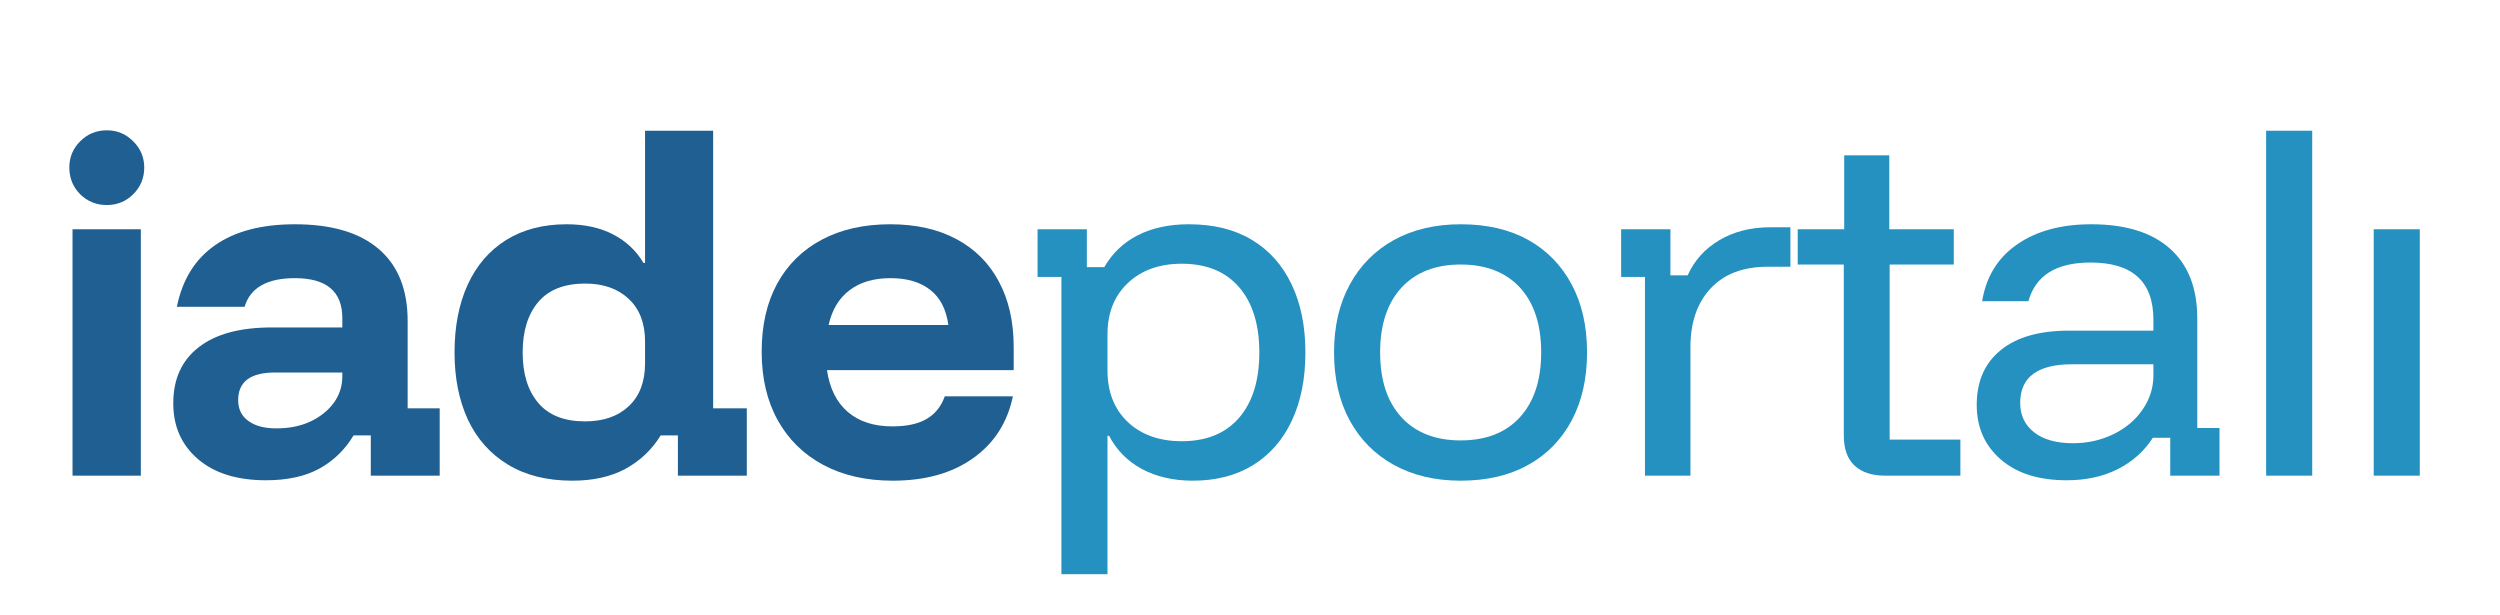
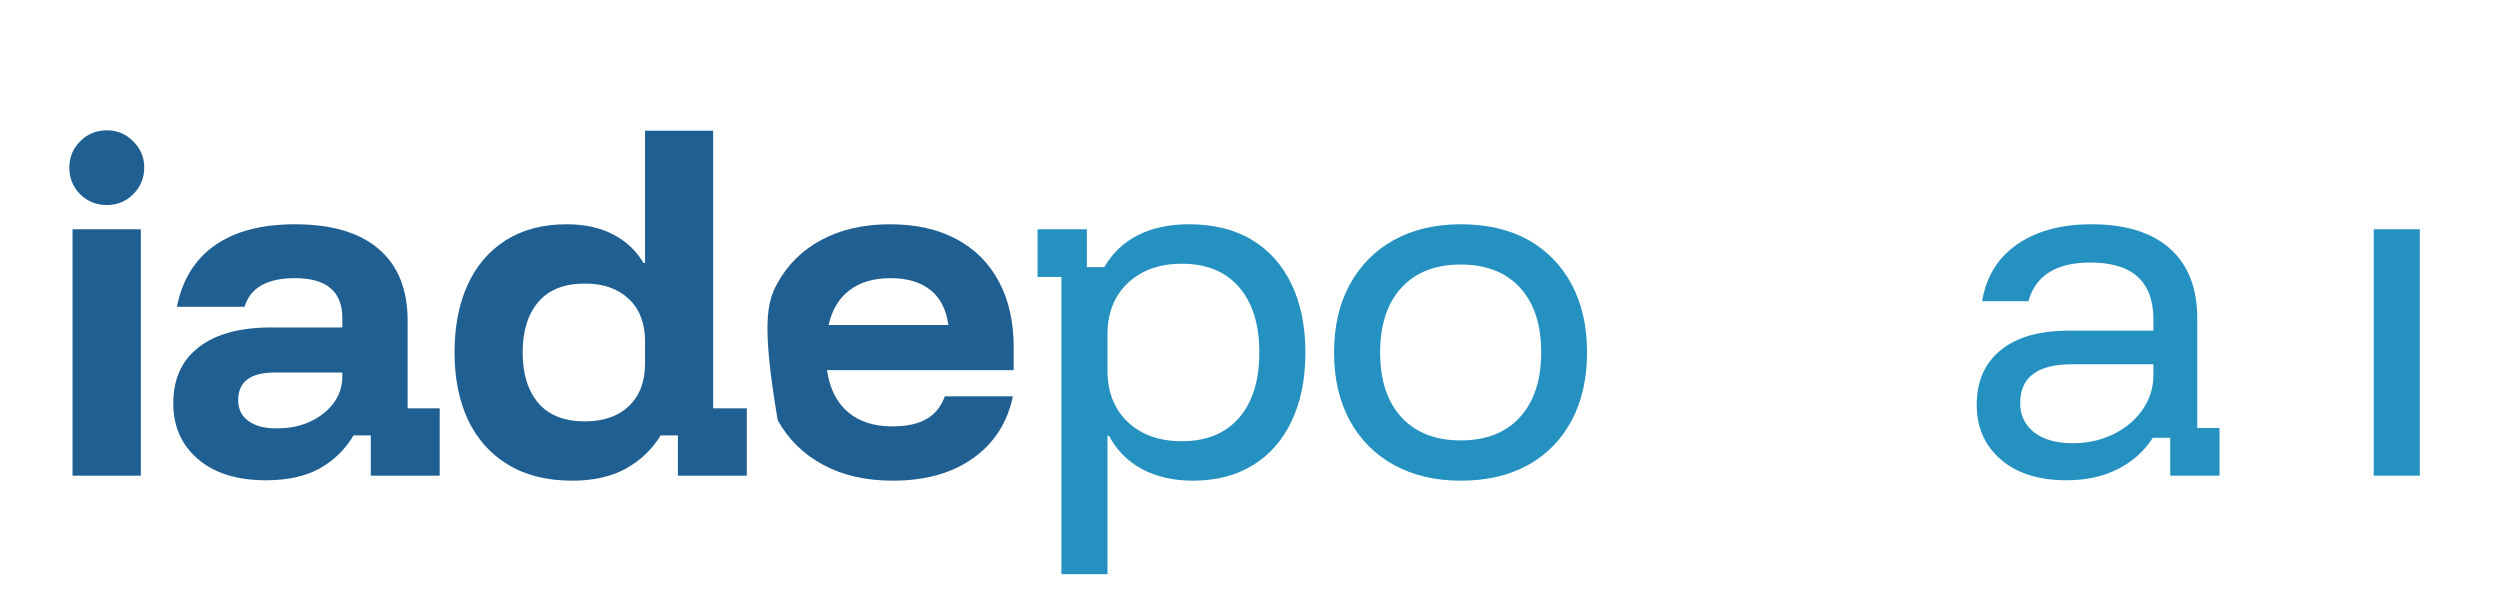
<svg xmlns="http://www.w3.org/2000/svg" width="260" zoomAndPan="magnify" viewBox="0 0 194.88 48" height="64" preserveAspectRatio="xMidYMid meet" version="1.0">
  <defs>
    <g />
  </defs>
  <g fill="#1f5f91" fill-opacity="1">
    <g transform="translate(3.394, 37.102)">
      <g>
        <path d="M 2.203 0 L 2.203 -19.219 L 7.531 -19.219 L 7.531 0 Z M 4.875 -21.109 C 4.062 -21.109 3.367 -21.391 2.797 -21.953 C 2.234 -22.523 1.953 -23.219 1.953 -24.031 C 1.953 -24.832 2.234 -25.516 2.797 -26.078 C 3.367 -26.648 4.062 -26.938 4.875 -26.938 C 5.688 -26.938 6.375 -26.648 6.938 -26.078 C 7.508 -25.516 7.797 -24.832 7.797 -24.031 C 7.797 -23.219 7.508 -22.523 6.938 -21.953 C 6.375 -21.391 5.688 -21.109 4.875 -21.109 Z M 4.875 -21.109 " />
      </g>
    </g>
  </g>
  <g fill="#1f5f91" fill-opacity="1">
    <g transform="translate(12.361, 37.102)">
      <g>
        <path d="M 8.328 0.359 C 6.066 0.359 4.297 -0.191 3.016 -1.297 C 1.734 -2.398 1.094 -3.848 1.094 -5.641 C 1.094 -7.535 1.754 -8.992 3.078 -10.016 C 4.398 -11.047 6.301 -11.562 8.781 -11.562 L 14.281 -11.562 L 14.281 -12.297 C 14.281 -14.367 13.047 -15.406 10.578 -15.406 C 8.41 -15.406 7.102 -14.66 6.656 -13.172 L 1.375 -13.172 C 1.801 -15.285 2.789 -16.883 4.344 -17.969 C 5.906 -19.062 7.984 -19.609 10.578 -19.609 C 13.43 -19.609 15.609 -18.969 17.109 -17.688 C 18.617 -16.406 19.375 -14.535 19.375 -12.078 L 19.375 -5.25 L 21.875 -5.25 L 21.875 0 L 16.5 0 L 16.5 -3.141 L 15.156 -3.141 C 14.488 -2.023 13.598 -1.16 12.484 -0.547 C 11.379 0.055 9.992 0.359 8.328 0.359 Z M 9.125 -3.688 C 10.133 -3.688 11.02 -3.863 11.781 -4.219 C 12.551 -4.582 13.16 -5.066 13.609 -5.672 C 14.055 -6.285 14.281 -6.977 14.281 -7.75 L 14.281 -8.047 L 9.031 -8.047 C 7.113 -8.047 6.156 -7.328 6.156 -5.891 C 6.156 -5.191 6.422 -4.648 6.953 -4.266 C 7.484 -3.879 8.207 -3.688 9.125 -3.688 Z M 9.125 -3.688 " />
      </g>
    </g>
  </g>
  <g fill="#1f5f91" fill-opacity="1">
    <g transform="translate(34.332, 37.102)">
      <g>
        <path d="M 10.25 0.391 C 8.281 0.391 6.609 -0.023 5.234 -0.859 C 3.859 -1.691 2.816 -2.859 2.109 -4.359 C 1.41 -5.867 1.062 -7.617 1.062 -9.609 C 1.062 -11.617 1.398 -13.375 2.078 -14.875 C 2.766 -16.383 3.766 -17.551 5.078 -18.375 C 6.391 -19.195 7.961 -19.609 9.797 -19.609 C 11.211 -19.609 12.426 -19.344 13.438 -18.812 C 14.445 -18.289 15.234 -17.551 15.797 -16.594 L 15.922 -16.594 L 15.922 -26.906 L 21.234 -26.906 L 21.234 -5.25 L 23.859 -5.25 L 23.859 0 L 18.484 0 L 18.484 -3.141 L 17.141 -3.141 C 16.453 -2.023 15.535 -1.156 14.391 -0.531 C 13.254 0.082 11.875 0.391 10.25 0.391 Z M 11.25 -4.234 C 12.676 -4.234 13.812 -4.629 14.656 -5.422 C 15.5 -6.223 15.922 -7.332 15.922 -8.75 L 15.922 -10.469 C 15.922 -11.883 15.5 -12.988 14.656 -13.781 C 13.812 -14.582 12.676 -14.984 11.25 -14.984 C 9.625 -14.984 8.406 -14.504 7.594 -13.547 C 6.781 -12.586 6.375 -11.273 6.375 -9.609 C 6.375 -7.941 6.781 -6.629 7.594 -5.672 C 8.406 -4.711 9.625 -4.234 11.25 -4.234 Z M 11.25 -4.234 " />
      </g>
    </g>
  </g>
  <g fill="#1f5f91" fill-opacity="1">
    <g transform="translate(58.289, 37.102)">
      <g>
-         <path d="M 11.281 0.391 C 9.207 0.391 7.398 -0.02 5.859 -0.844 C 4.328 -1.664 3.145 -2.828 2.312 -4.328 C 1.477 -5.836 1.062 -7.617 1.062 -9.672 C 1.062 -11.723 1.461 -13.488 2.266 -14.969 C 3.078 -16.457 4.238 -17.602 5.75 -18.406 C 7.258 -19.207 9.035 -19.609 11.078 -19.609 C 13.086 -19.609 14.812 -19.223 16.25 -18.453 C 17.695 -17.68 18.801 -16.578 19.562 -15.141 C 20.332 -13.711 20.719 -12.008 20.719 -10.031 L 20.719 -8.234 L 6.156 -8.234 C 6.363 -6.805 6.906 -5.719 7.781 -4.969 C 8.656 -4.219 9.812 -3.844 11.25 -3.844 C 12.375 -3.844 13.266 -4.035 13.922 -4.422 C 14.586 -4.805 15.062 -5.395 15.344 -6.188 L 20.656 -6.188 C 20.227 -4.133 19.191 -2.523 17.547 -1.359 C 15.91 -0.191 13.82 0.391 11.281 0.391 Z M 6.281 -11.75 L 15.625 -11.75 C 15.457 -12.969 14.988 -13.879 14.219 -14.484 C 13.445 -15.098 12.41 -15.406 11.109 -15.406 C 9.805 -15.406 8.742 -15.094 7.922 -14.469 C 7.098 -13.852 6.551 -12.945 6.281 -11.75 Z M 6.281 -11.75 " />
+         <path d="M 11.281 0.391 C 9.207 0.391 7.398 -0.02 5.859 -0.844 C 4.328 -1.664 3.145 -2.828 2.312 -4.328 C 1.062 -11.723 1.461 -13.488 2.266 -14.969 C 3.078 -16.457 4.238 -17.602 5.75 -18.406 C 7.258 -19.207 9.035 -19.609 11.078 -19.609 C 13.086 -19.609 14.812 -19.223 16.25 -18.453 C 17.695 -17.68 18.801 -16.578 19.562 -15.141 C 20.332 -13.711 20.719 -12.008 20.719 -10.031 L 20.719 -8.234 L 6.156 -8.234 C 6.363 -6.805 6.906 -5.719 7.781 -4.969 C 8.656 -4.219 9.812 -3.844 11.25 -3.844 C 12.375 -3.844 13.266 -4.035 13.922 -4.422 C 14.586 -4.805 15.062 -5.395 15.344 -6.188 L 20.656 -6.188 C 20.227 -4.133 19.191 -2.523 17.547 -1.359 C 15.91 -0.191 13.82 0.391 11.281 0.391 Z M 6.281 -11.75 L 15.625 -11.75 C 15.457 -12.969 14.988 -13.879 14.219 -14.484 C 13.445 -15.098 12.41 -15.406 11.109 -15.406 C 9.805 -15.406 8.742 -15.094 7.922 -14.469 C 7.098 -13.852 6.551 -12.945 6.281 -11.75 Z M 6.281 -11.75 " />
      </g>
    </g>
  </g>
  <g fill="#2591c1" fill-opacity="1">
    <g transform="translate(79.308, 37.102)">
      <g>
        <path d="M 3.422 7.688 L 3.422 -15.5 L 1.562 -15.5 L 1.562 -19.219 L 5.406 -19.219 L 5.406 -16.266 L 6.766 -16.266 C 7.398 -17.359 8.27 -18.188 9.375 -18.75 C 10.488 -19.32 11.816 -19.609 13.359 -19.609 C 15.297 -19.609 16.938 -19.203 18.281 -18.391 C 19.633 -17.578 20.664 -16.422 21.375 -14.922 C 22.094 -13.43 22.453 -11.66 22.453 -9.609 C 22.453 -7.555 22.098 -5.781 21.391 -4.281 C 20.691 -2.789 19.688 -1.641 18.375 -0.828 C 17.062 -0.016 15.492 0.391 13.672 0.391 C 12.16 0.391 10.836 0.086 9.703 -0.516 C 8.578 -1.129 7.723 -1.992 7.141 -3.109 L 7.016 -3.109 L 7.016 7.688 Z M 12.812 -2.688 C 14.738 -2.688 16.227 -3.297 17.281 -4.516 C 18.332 -5.734 18.859 -7.43 18.859 -9.609 C 18.859 -11.785 18.332 -13.484 17.281 -14.703 C 16.227 -15.922 14.738 -16.531 12.812 -16.531 C 11.062 -16.531 9.656 -16.023 8.594 -15.016 C 7.539 -14.016 7.016 -12.68 7.016 -11.016 L 7.016 -8.203 C 7.016 -6.535 7.539 -5.195 8.594 -4.188 C 9.656 -3.188 11.062 -2.688 12.812 -2.688 Z M 12.812 -2.688 " />
      </g>
    </g>
  </g>
  <g fill="#2591c1" fill-opacity="1">
    <g transform="translate(102.496, 37.102)">
      <g>
        <path d="M 11.375 0.391 C 9.383 0.391 7.645 -0.02 6.156 -0.844 C 4.676 -1.664 3.531 -2.82 2.719 -4.312 C 1.906 -5.812 1.5 -7.578 1.5 -9.609 C 1.5 -11.641 1.906 -13.398 2.719 -14.891 C 3.531 -16.391 4.676 -17.551 6.156 -18.375 C 7.645 -19.195 9.383 -19.609 11.375 -19.609 C 13.426 -19.609 15.18 -19.203 16.641 -18.391 C 18.098 -17.578 19.227 -16.422 20.031 -14.922 C 20.832 -13.43 21.234 -11.66 21.234 -9.609 C 21.234 -7.578 20.832 -5.805 20.031 -4.297 C 19.227 -2.797 18.094 -1.641 16.625 -0.828 C 15.156 -0.016 13.406 0.391 11.375 0.391 Z M 11.375 -2.75 C 13.352 -2.75 14.895 -3.352 16 -4.562 C 17.102 -5.77 17.656 -7.453 17.656 -9.609 C 17.656 -11.785 17.102 -13.473 16 -14.672 C 14.895 -15.867 13.352 -16.469 11.375 -16.469 C 9.406 -16.469 7.863 -15.863 6.75 -14.656 C 5.645 -13.445 5.094 -11.766 5.094 -9.609 C 5.094 -7.453 5.645 -5.77 6.75 -4.562 C 7.863 -3.352 9.406 -2.75 11.375 -2.75 Z M 11.375 -2.75 " />
      </g>
    </g>
  </g>
  <g fill="#2591c1" fill-opacity="1">
    <g transform="translate(124.467, 37.102)">
      <g>
-         <path d="M 3.781 0 L 3.781 -15.5 L 1.922 -15.5 L 1.922 -19.219 L 5.766 -19.219 L 5.766 -15.625 L 7.109 -15.625 C 7.641 -16.801 8.469 -17.719 9.594 -18.375 C 10.719 -19.039 12.035 -19.375 13.547 -19.375 L 15.125 -19.375 L 15.125 -16.297 L 13.359 -16.297 C 11.43 -16.297 9.941 -15.727 8.891 -14.594 C 7.848 -13.469 7.328 -11.945 7.328 -10.031 L 7.328 0 Z M 3.781 0 " />
-       </g>
+         </g>
    </g>
  </g>
  <g fill="#2591c1" fill-opacity="1">
    <g transform="translate(139.584, 37.102)">
      <g>
-         <path d="M 7.406 0 C 6.375 0 5.578 -0.258 5.016 -0.781 C 4.453 -1.301 4.172 -2.086 4.172 -3.141 L 4.172 -16.469 L 0.578 -16.469 L 0.578 -19.219 L 4.203 -19.219 L 4.203 -24.984 L 7.719 -24.984 L 7.719 -19.219 L 12.75 -19.219 L 12.75 -16.469 L 7.75 -16.469 L 7.75 -2.812 L 13.266 -2.812 L 13.266 0 Z M 7.406 0 " />
-       </g>
+         </g>
    </g>
  </g>
  <g fill="#2591c1" fill-opacity="1">
    <g transform="translate(152.843, 37.102)">
      <g>
        <path d="M 8.297 0.359 C 6.117 0.359 4.406 -0.18 3.156 -1.266 C 1.906 -2.348 1.281 -3.766 1.281 -5.516 C 1.281 -7.348 1.898 -8.77 3.141 -9.781 C 4.379 -10.801 6.16 -11.312 8.484 -11.312 L 15.062 -11.312 L 15.062 -12.172 C 15.062 -15.141 13.426 -16.625 10.156 -16.625 C 7.488 -16.625 5.875 -15.617 5.312 -13.609 L 1.703 -13.609 C 2.016 -15.516 2.922 -16.988 4.422 -18.031 C 5.93 -19.082 7.863 -19.609 10.219 -19.609 C 12.883 -19.609 14.926 -18.977 16.344 -17.719 C 17.77 -16.457 18.484 -14.641 18.484 -12.266 L 18.484 -3.719 L 20.219 -3.719 L 20.219 0 L 16.375 0 L 16.375 -2.953 L 15.016 -2.953 C 14.359 -1.922 13.453 -1.109 12.297 -0.516 C 11.148 0.066 9.816 0.359 8.297 0.359 Z M 8.781 -2.531 C 9.926 -2.531 10.977 -2.766 11.938 -3.234 C 12.906 -3.703 13.664 -4.344 14.219 -5.156 C 14.781 -5.969 15.062 -6.852 15.062 -7.812 L 15.062 -8.688 L 8.719 -8.688 C 6.02 -8.688 4.672 -7.68 4.672 -5.672 C 4.672 -4.711 5.035 -3.945 5.766 -3.375 C 6.492 -2.812 7.5 -2.531 8.781 -2.531 Z M 8.781 -2.531 " />
      </g>
    </g>
  </g>
  <g fill="#2591c1" fill-opacity="1">
    <g transform="translate(173.918, 37.102)">
      <g>
-         <path d="M 2.781 0 L 2.781 -26.906 L 6.375 -26.906 L 6.375 0 Z M 2.781 0 " />
-       </g>
+         </g>
    </g>
  </g>
  <g fill="#2591c1" fill-opacity="1">
    <g transform="translate(182.309, 37.102)">
      <g>
        <path d="M 2.781 0 L 2.781 -19.219 L 6.375 -19.219 L 6.375 0 Z M 2.781 0 " />
      </g>
    </g>
  </g>
</svg>